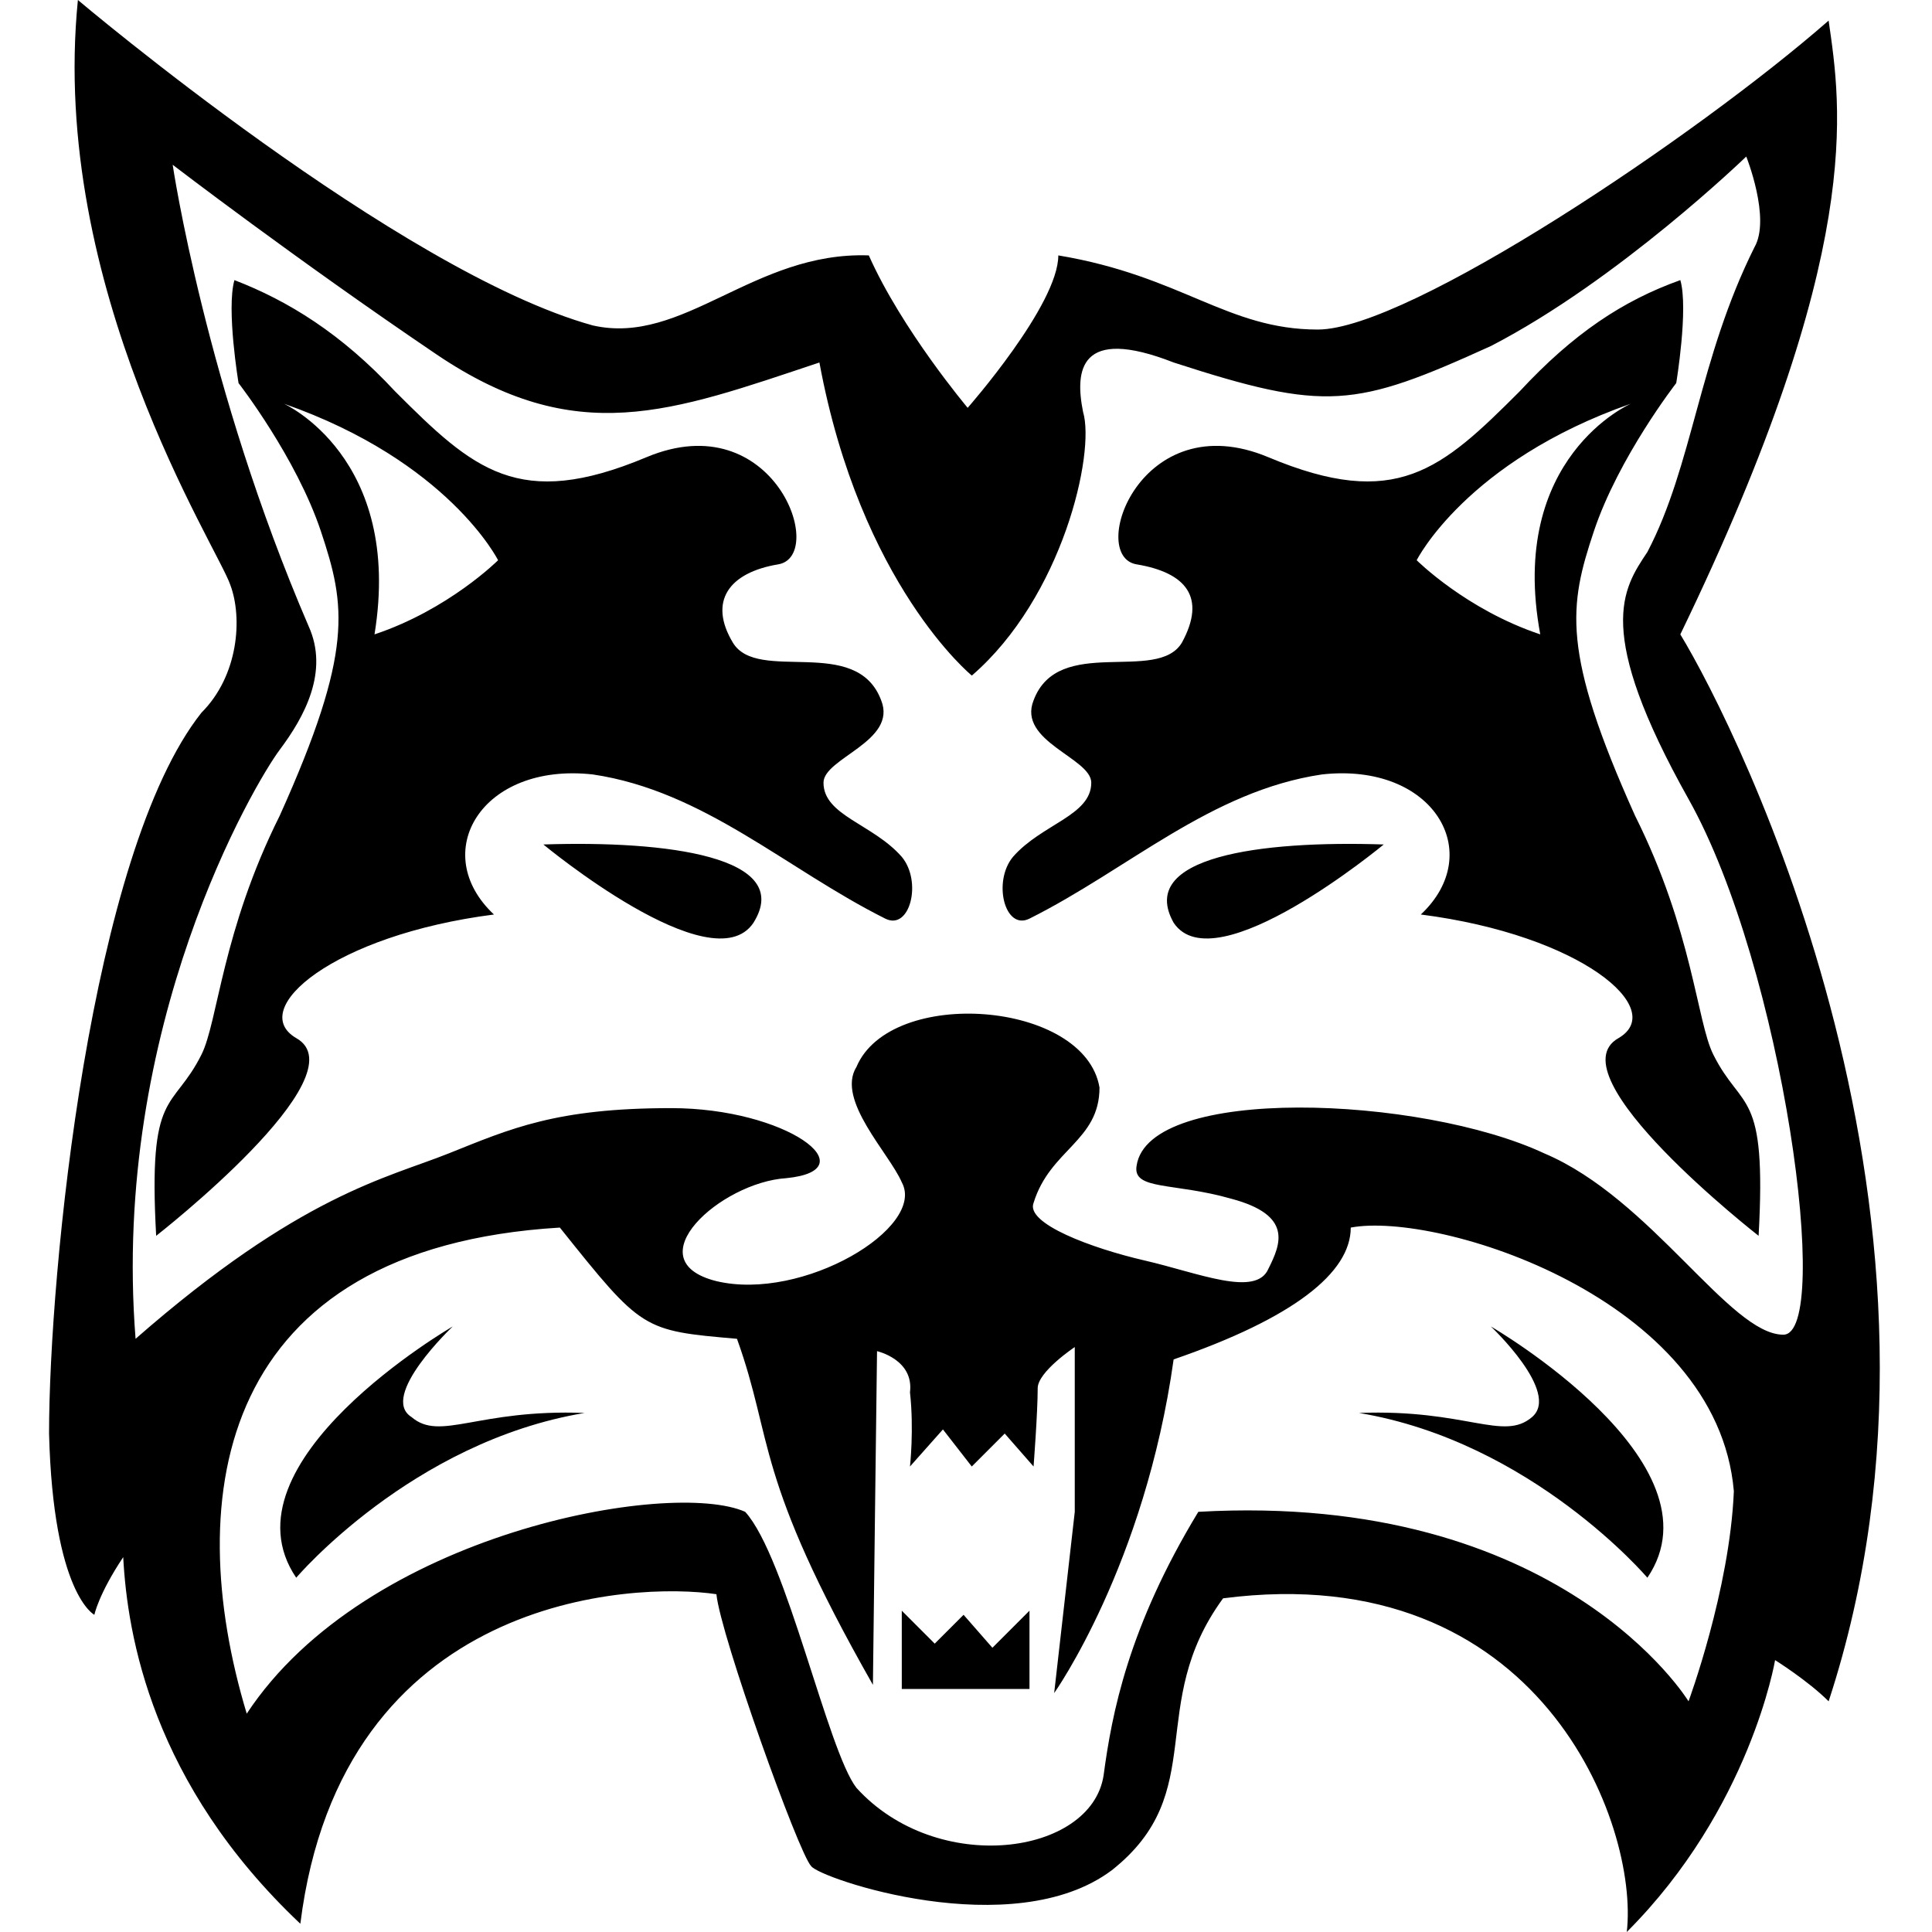
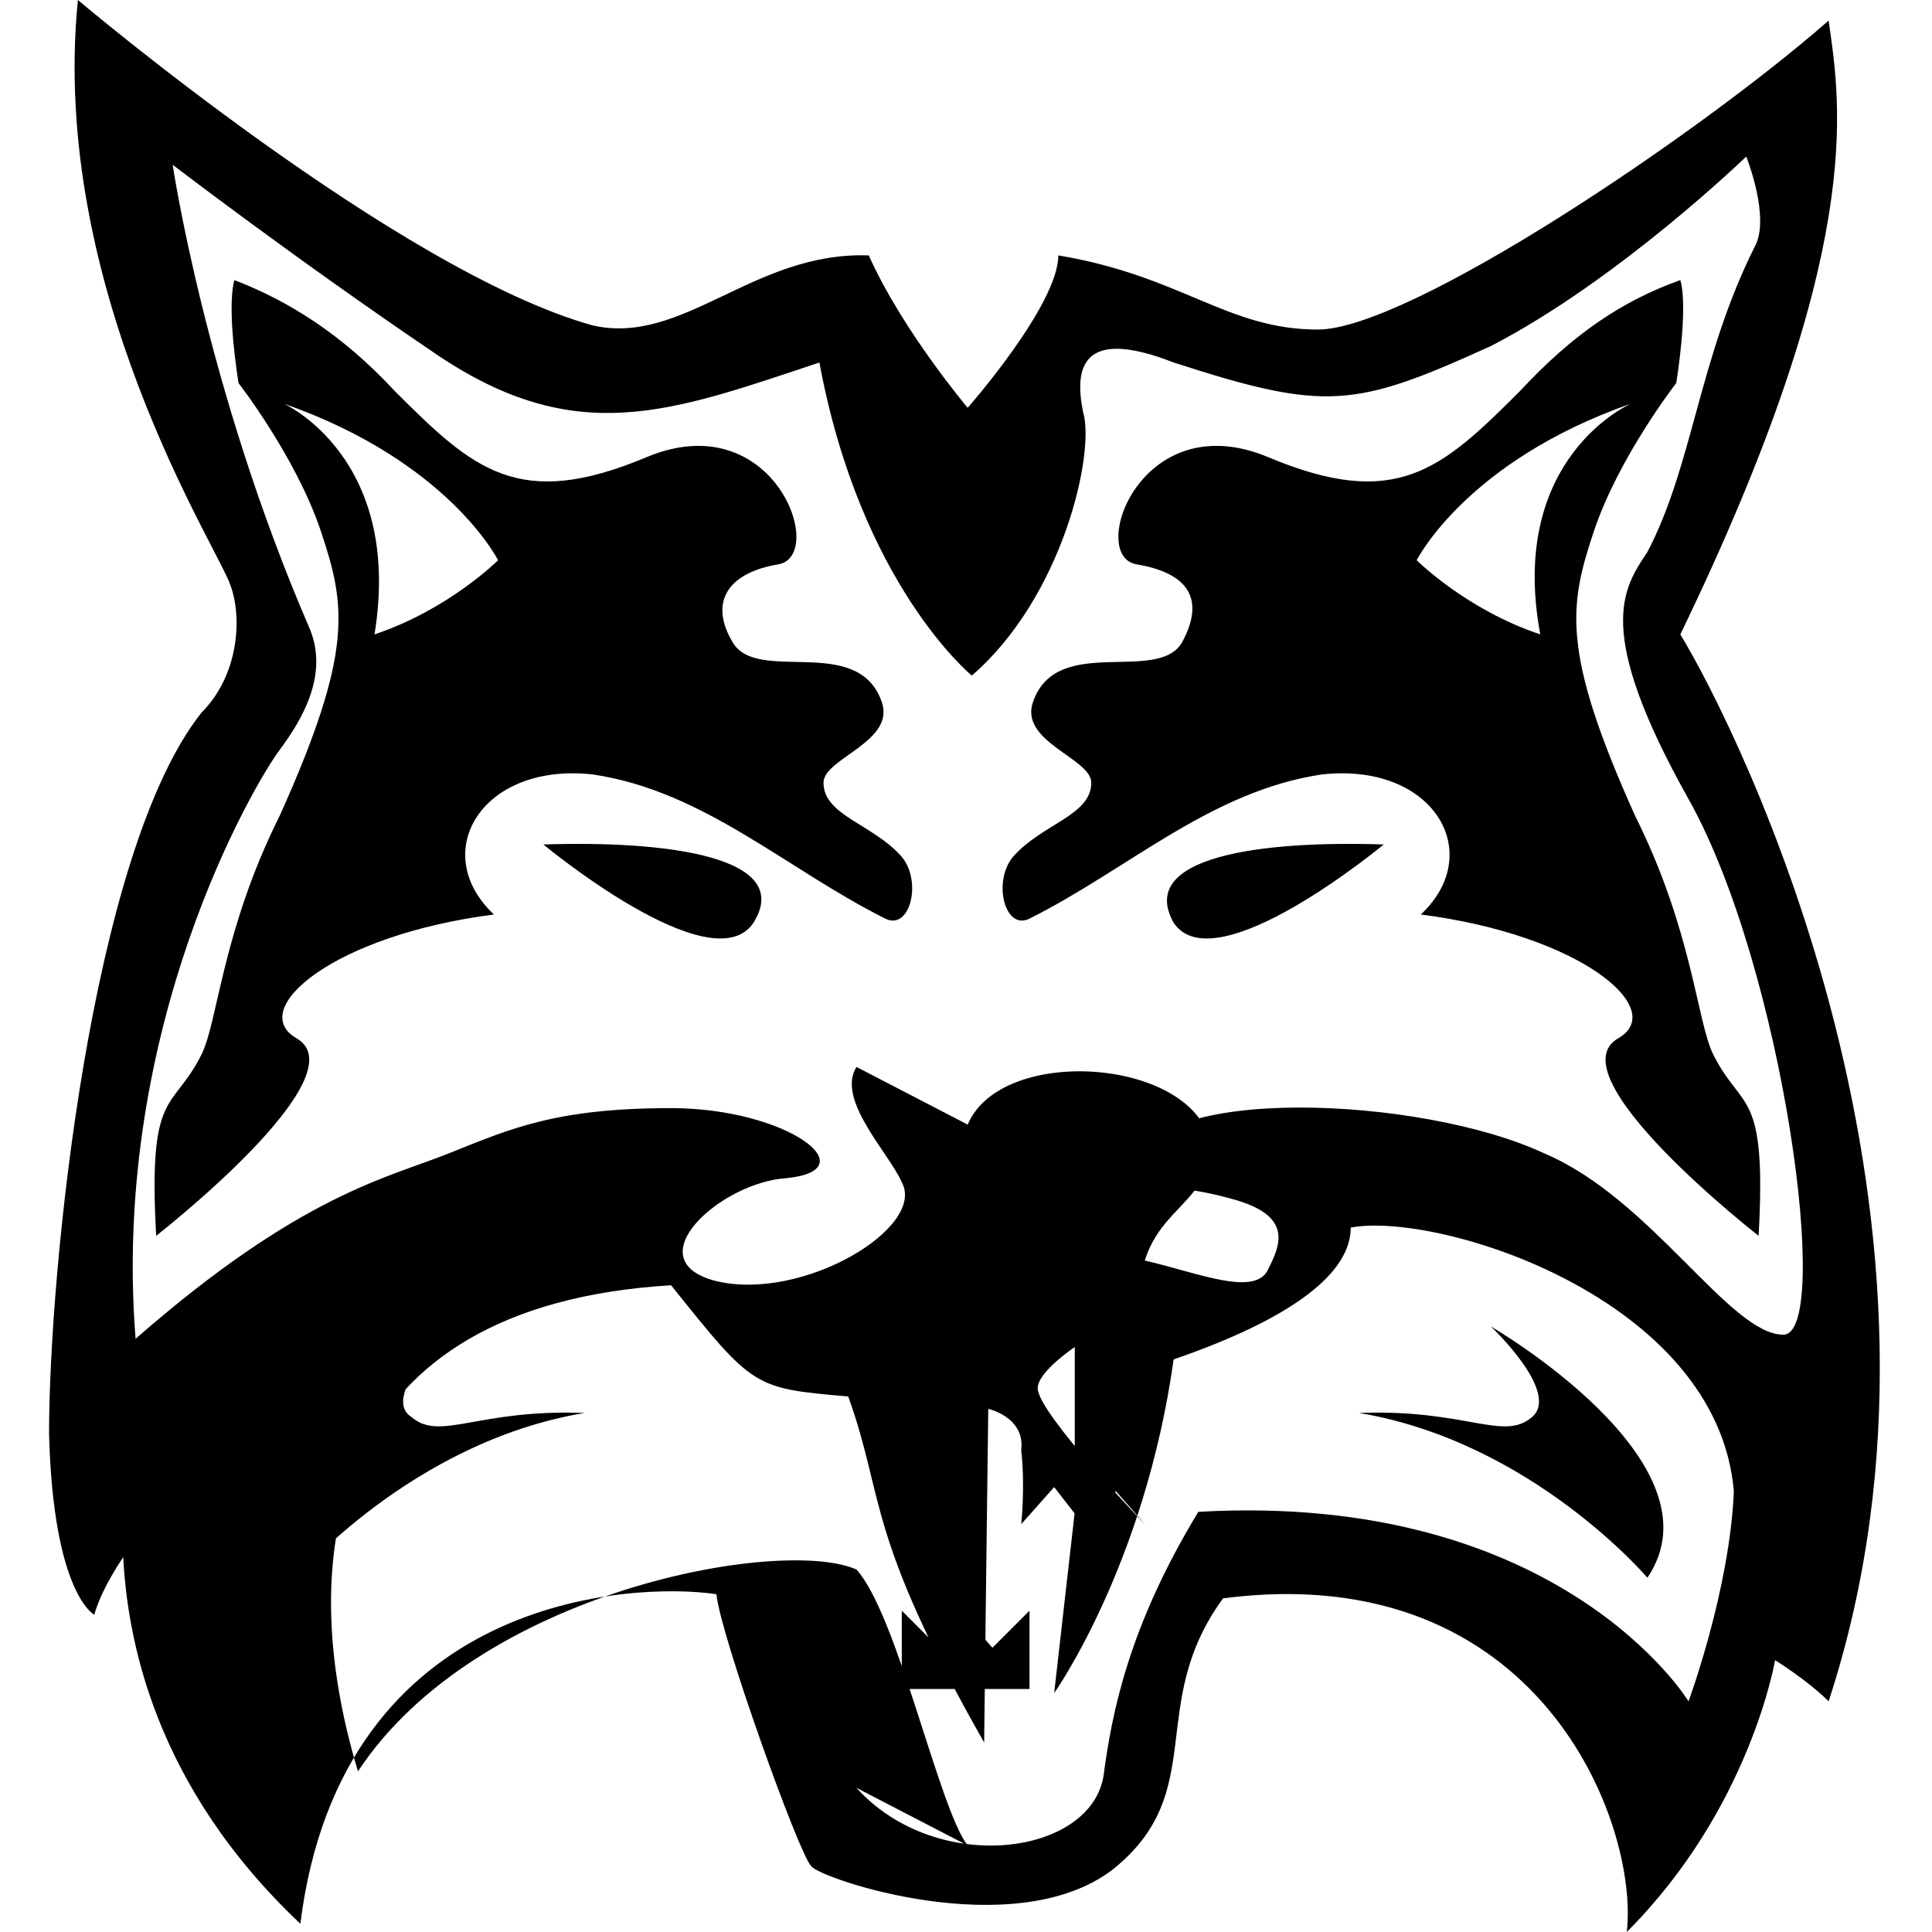
<svg xmlns="http://www.w3.org/2000/svg" width="800" height="800" viewBox="0 0 486 512">
-   <path fill="currentColor" d="M65.501 418.115s30.565-36.025 76.418-43.667c-28.385-1.091-38.209 7.642-45.853 1.091c-8.731-5.458 10.917-24.017 10.917-24.017s-62.223 36.026-41.482 66.593m65.501-194.32s44.76 37.118 55.677 20.743c10.917-17.468-22.926-21.834-55.677-20.743m222.703 0s-44.76 37.118-55.677 20.743c-9.824-17.468 22.926-21.834 55.677-20.743m69.867 194.32s-30.565-36.025-76.418-43.667c28.385-1.091 38.209 7.642 45.853 1.091c7.644-6.55-10.917-24.017-10.917-24.017s62.228 36.026 41.482 66.593M49.126 74.235c-2.186 7.641 1.093 27.292 1.093 27.292s15.282 19.65 21.833 39.3s8.732 31.66-10.917 75.327c-15.282 30.567-16.375 54.584-20.74 63.317c-7.644 15.284-14.19 8.734-12.01 48.035c0 0 54.584-42.576 37.116-52.401c-13.102-7.642 9.824-27.292 52.399-32.75c-17.468-16.376-3.273-40.393 26.2-37.118c29.477 4.367 51.31 25.108 77.51 38.209c6.551 3.275 9.824-9.826 4.366-16.376c-7.644-8.733-20.741-10.916-20.741-19.65c0-6.55 19.648-10.917 15.282-21.833c-6.551-17.467-32.75-4.368-39.302-15.284s-1.092-18.56 12.01-20.743s-1.093-42.576-34.936-28.383c-33.843 14.192-45.853 3.275-66.594-17.467c-14.184-15.284-28.38-24.017-42.57-29.476m13.102 32.75c43.668 15.284 56.77 41.484 56.77 41.484s-13.102 13.1-32.75 19.65c7.638-46.942-24.02-61.134-24.02-61.134m370.08-32.75c2.186 7.641-1.092 27.292-1.092 27.292s-15.283 19.65-21.834 39.3s-8.731 31.66 10.917 75.327c15.282 30.567 16.375 54.584 20.74 63.317c7.645 15.284 14.19 8.734 12.01 48.035c0 0-54.584-42.576-37.116-52.401c13.103-7.642-9.824-27.292-52.399-32.75c17.468-16.376 3.273-40.393-26.199-37.118c-29.478 4.367-51.311 25.108-77.51 38.209c-6.552 3.275-9.825-9.826-4.366-16.376c7.644-8.733 20.74-10.916 20.74-19.65c0-6.55-19.648-10.917-15.282-21.833c6.551-17.467 32.75-4.368 39.302-15.284c6.551-12.009 1.093-18.56-12.01-20.743s1.093-42.576 34.936-28.383s45.853 3.275 66.594-17.467c14.185-15.284 27.287-24.017 42.57-29.476m-13.102 32.75c-43.667 15.284-56.77 41.484-56.77 41.484s13.103 13.1 32.75 19.65c-8.73-46.942 24.02-61.134 24.02-61.134M7.644 0C0 76.418 44.76 145.194 48.038 155.02c3.273 8.733 2.186 24.017-7.644 33.841C10.917 225.98 0 337.331 0 379.906c1.093 42.576 12.01 48.035 12.01 48.035s1.092-5.459 7.644-15.284c1.092 20.742 7.643 60.043 46.94 97.16c10.917-87.335 88.427-90.61 110.261-87.335c1.093 10.917 21.834 68.776 25.107 72.051c2.185 3.275 53.491 20.743 79.69 1.092c26.2-20.743 8.732-43.668 29.478-72.051c84.062-10.917 110.262 60.042 106.983 88.426c32.75-32.75 39.302-72.051 39.302-72.051s8.731 5.458 14.19 10.917c41.482-126.635-24.02-257.638-39.302-282.747C481.43 66.593 474.878 28.384 471.605 5.458C436.669 36.025 360.25 87.334 336.237 87.334c-24.02 0-36.024-14.192-68.774-19.65c0 13.1-24.02 40.392-24.02 40.392s-17.467-20.742-26.199-40.392c-30.565-1.091-49.126 24.017-73.145 18.559C92.793 72.05 7.644 0 7.644 0M213.97 282.747c-5.458 8.733 8.732 22.925 12.01 30.567c6.551 12.008-26.2 31.659-49.126 26.2c-21.834-5.458 1.093-26.2 18.56-27.292c21.835-2.183 0-18.558-30.564-18.558s-42.575 5.458-58.95 12.008c-16.375 6.55-39.302 10.917-82.97 49.126c-6.55-82.968 31.659-147.378 38.21-156.111s13.102-20.742 7.644-32.75C41.493 102.618 32.76 43.666 32.76 43.666s32.75 25.109 69.867 50.218s62.228 15.284 101.525 2.183c10.916 58.951 40.394 82.968 40.394 82.968c24.02-20.742 32.75-58.951 29.478-69.868c-2.186-10.917-1.093-22.925 24.019-13.1c40.394 13.1 48.033 12.008 84.062-4.367c33.827-17.467 67.67-50.217 67.67-50.217s6.552 16.375 2.186 24.017c-14.824 29.685-16.325 57.77-28.385 80.785c-6.551 9.826-14.19 20.742 10.917 65.501c25.107 44.76 38.209 141.92 25.107 141.92c-14.19 0-34.936-36.026-63.316-48.035c-32.785-15.339-104.952-18.172-108.076 3.275c-1.093 6.55 9.824 4.367 25.107 8.734c16.375 4.367 13.102 12.008 9.824 18.559c-3.273 7.642-18.56 1.091-32.75-2.184c-14.19-3.275-31.658-9.825-29.478-15.284c4.365-14.192 17.468-16.375 17.468-30.567c-3.88-23.038-55.38-26.872-64.409-5.458m-.01 191.045c-7.644-9.825-18.561-61.134-29.478-73.143c-19.648-8.733-100.437 5.459-132.095 53.493c-17.452-57.86-7.628-123.361 82.98-128.82c21.834 27.292 21.834 27.292 46.94 29.476c9.824 27.292 4.366 36.025 36.024 91.702c0-2.184 1.092-88.427 1.092-88.427s9.825 2.184 8.732 10.917c1.093 9.826 0 19.65 0 19.65l8.731-9.825l7.644 9.825l8.731-8.733l7.644 8.733S262 374.45 262 367.898c0-4.367 9.824-10.917 9.824-10.917v43.668l-5.458 48.034s24.019-33.842 31.658-88.426c31.657-10.917 46.94-22.925 46.94-34.934c22.926-4.367 97.159 18.559 101.525 69.868c-1.093 26.2-12.01 55.676-12.01 55.676s-33.843-55.676-129.91-50.218c-18.56 30.567-22.926 53.493-25.106 69.868c-3.296 21.23-44.19 26.784-65.501 3.275m12.02-26.201h33.843v-20.742L250 436.674l-7.644-8.733l-7.644 7.642l-8.731-8.734z" />
+   <path fill="currentColor" d="M65.501 418.115s30.565-36.025 76.418-43.667c-28.385-1.091-38.209 7.642-45.853 1.091c-8.731-5.458 10.917-24.017 10.917-24.017s-62.223 36.026-41.482 66.593m65.501-194.32s44.76 37.118 55.677 20.743c10.917-17.468-22.926-21.834-55.677-20.743m222.703 0s-44.76 37.118-55.677 20.743c-9.824-17.468 22.926-21.834 55.677-20.743m69.867 194.32s-30.565-36.025-76.418-43.667c28.385-1.091 38.209 7.642 45.853 1.091c7.644-6.55-10.917-24.017-10.917-24.017s62.228 36.026 41.482 66.593M49.126 74.235c-2.186 7.641 1.093 27.292 1.093 27.292s15.282 19.65 21.833 39.3s8.732 31.66-10.917 75.327c-15.282 30.567-16.375 54.584-20.74 63.317c-7.644 15.284-14.19 8.734-12.01 48.035c0 0 54.584-42.576 37.116-52.401c-13.102-7.642 9.824-27.292 52.399-32.75c-17.468-16.376-3.273-40.393 26.2-37.118c29.477 4.367 51.31 25.108 77.51 38.209c6.551 3.275 9.824-9.826 4.366-16.376c-7.644-8.733-20.741-10.916-20.741-19.65c0-6.55 19.648-10.917 15.282-21.833c-6.551-17.467-32.75-4.368-39.302-15.284s-1.092-18.56 12.01-20.743s-1.093-42.576-34.936-28.383c-33.843 14.192-45.853 3.275-66.594-17.467c-14.184-15.284-28.38-24.017-42.57-29.476m13.102 32.75c43.668 15.284 56.77 41.484 56.77 41.484s-13.102 13.1-32.75 19.65c7.638-46.942-24.02-61.134-24.02-61.134m370.08-32.75c2.186 7.641-1.092 27.292-1.092 27.292s-15.283 19.65-21.834 39.3s-8.731 31.66 10.917 75.327c15.282 30.567 16.375 54.584 20.74 63.317c7.645 15.284 14.19 8.734 12.01 48.035c0 0-54.584-42.576-37.116-52.401c13.103-7.642-9.824-27.292-52.399-32.75c17.468-16.376 3.273-40.393-26.199-37.118c-29.478 4.367-51.311 25.108-77.51 38.209c-6.552 3.275-9.825-9.826-4.366-16.376c7.644-8.733 20.74-10.916 20.74-19.65c0-6.55-19.648-10.917-15.282-21.833c6.551-17.467 32.75-4.368 39.302-15.284c6.551-12.009 1.093-18.56-12.01-20.743s1.093-42.576 34.936-28.383s45.853 3.275 66.594-17.467c14.185-15.284 27.287-24.017 42.57-29.476m-13.102 32.75c-43.667 15.284-56.77 41.484-56.77 41.484s13.103 13.1 32.75 19.65c-8.73-46.942 24.02-61.134 24.02-61.134M7.644 0C0 76.418 44.76 145.194 48.038 155.02c3.273 8.733 2.186 24.017-7.644 33.841C10.917 225.98 0 337.331 0 379.906c1.093 42.576 12.01 48.035 12.01 48.035s1.092-5.459 7.644-15.284c1.092 20.742 7.643 60.043 46.94 97.16c10.917-87.335 88.427-90.61 110.261-87.335c1.093 10.917 21.834 68.776 25.107 72.051c2.185 3.275 53.491 20.743 79.69 1.092c26.2-20.743 8.732-43.668 29.478-72.051c84.062-10.917 110.262 60.042 106.983 88.426c32.75-32.75 39.302-72.051 39.302-72.051s8.731 5.458 14.19 10.917c41.482-126.635-24.02-257.638-39.302-282.747C481.43 66.593 474.878 28.384 471.605 5.458C436.669 36.025 360.25 87.334 336.237 87.334c-24.02 0-36.024-14.192-68.774-19.65c0 13.1-24.02 40.392-24.02 40.392s-17.467-20.742-26.199-40.392c-30.565-1.091-49.126 24.017-73.145 18.559C92.793 72.05 7.644 0 7.644 0M213.97 282.747c-5.458 8.733 8.732 22.925 12.01 30.567c6.551 12.008-26.2 31.659-49.126 26.2c-21.834-5.458 1.093-26.2 18.56-27.292c21.835-2.183 0-18.558-30.564-18.558s-42.575 5.458-58.95 12.008c-16.375 6.55-39.302 10.917-82.97 49.126c-6.55-82.968 31.659-147.378 38.21-156.111s13.102-20.742 7.644-32.75C41.493 102.618 32.76 43.666 32.76 43.666s32.75 25.109 69.867 50.218s62.228 15.284 101.525 2.183c10.916 58.951 40.394 82.968 40.394 82.968c24.02-20.742 32.75-58.951 29.478-69.868c-2.186-10.917-1.093-22.925 24.019-13.1c40.394 13.1 48.033 12.008 84.062-4.367c33.827-17.467 67.67-50.217 67.67-50.217s6.552 16.375 2.186 24.017c-14.824 29.685-16.325 57.77-28.385 80.785c-6.551 9.826-14.19 20.742 10.917 65.501c25.107 44.76 38.209 141.92 25.107 141.92c-14.19 0-34.936-36.026-63.316-48.035c-32.785-15.339-104.952-18.172-108.076 3.275c-1.093 6.55 9.824 4.367 25.107 8.734c16.375 4.367 13.102 12.008 9.824 18.559c-3.273 7.642-18.56 1.091-32.75-2.184c4.365-14.192 17.468-16.375 17.468-30.567c-3.88-23.038-55.38-26.872-64.409-5.458m-.01 191.045c-7.644-9.825-18.561-61.134-29.478-73.143c-19.648-8.733-100.437 5.459-132.095 53.493c-17.452-57.86-7.628-123.361 82.98-128.82c21.834 27.292 21.834 27.292 46.94 29.476c9.824 27.292 4.366 36.025 36.024 91.702c0-2.184 1.092-88.427 1.092-88.427s9.825 2.184 8.732 10.917c1.093 9.826 0 19.65 0 19.65l8.731-9.825l7.644 9.825l8.731-8.733l7.644 8.733S262 374.45 262 367.898c0-4.367 9.824-10.917 9.824-10.917v43.668l-5.458 48.034s24.019-33.842 31.658-88.426c31.657-10.917 46.94-22.925 46.94-34.934c22.926-4.367 97.159 18.559 101.525 69.868c-1.093 26.2-12.01 55.676-12.01 55.676s-33.843-55.676-129.91-50.218c-18.56 30.567-22.926 53.493-25.106 69.868c-3.296 21.23-44.19 26.784-65.501 3.275m12.02-26.201h33.843v-20.742L250 436.674l-7.644-8.733l-7.644 7.642l-8.731-8.734z" />
</svg>